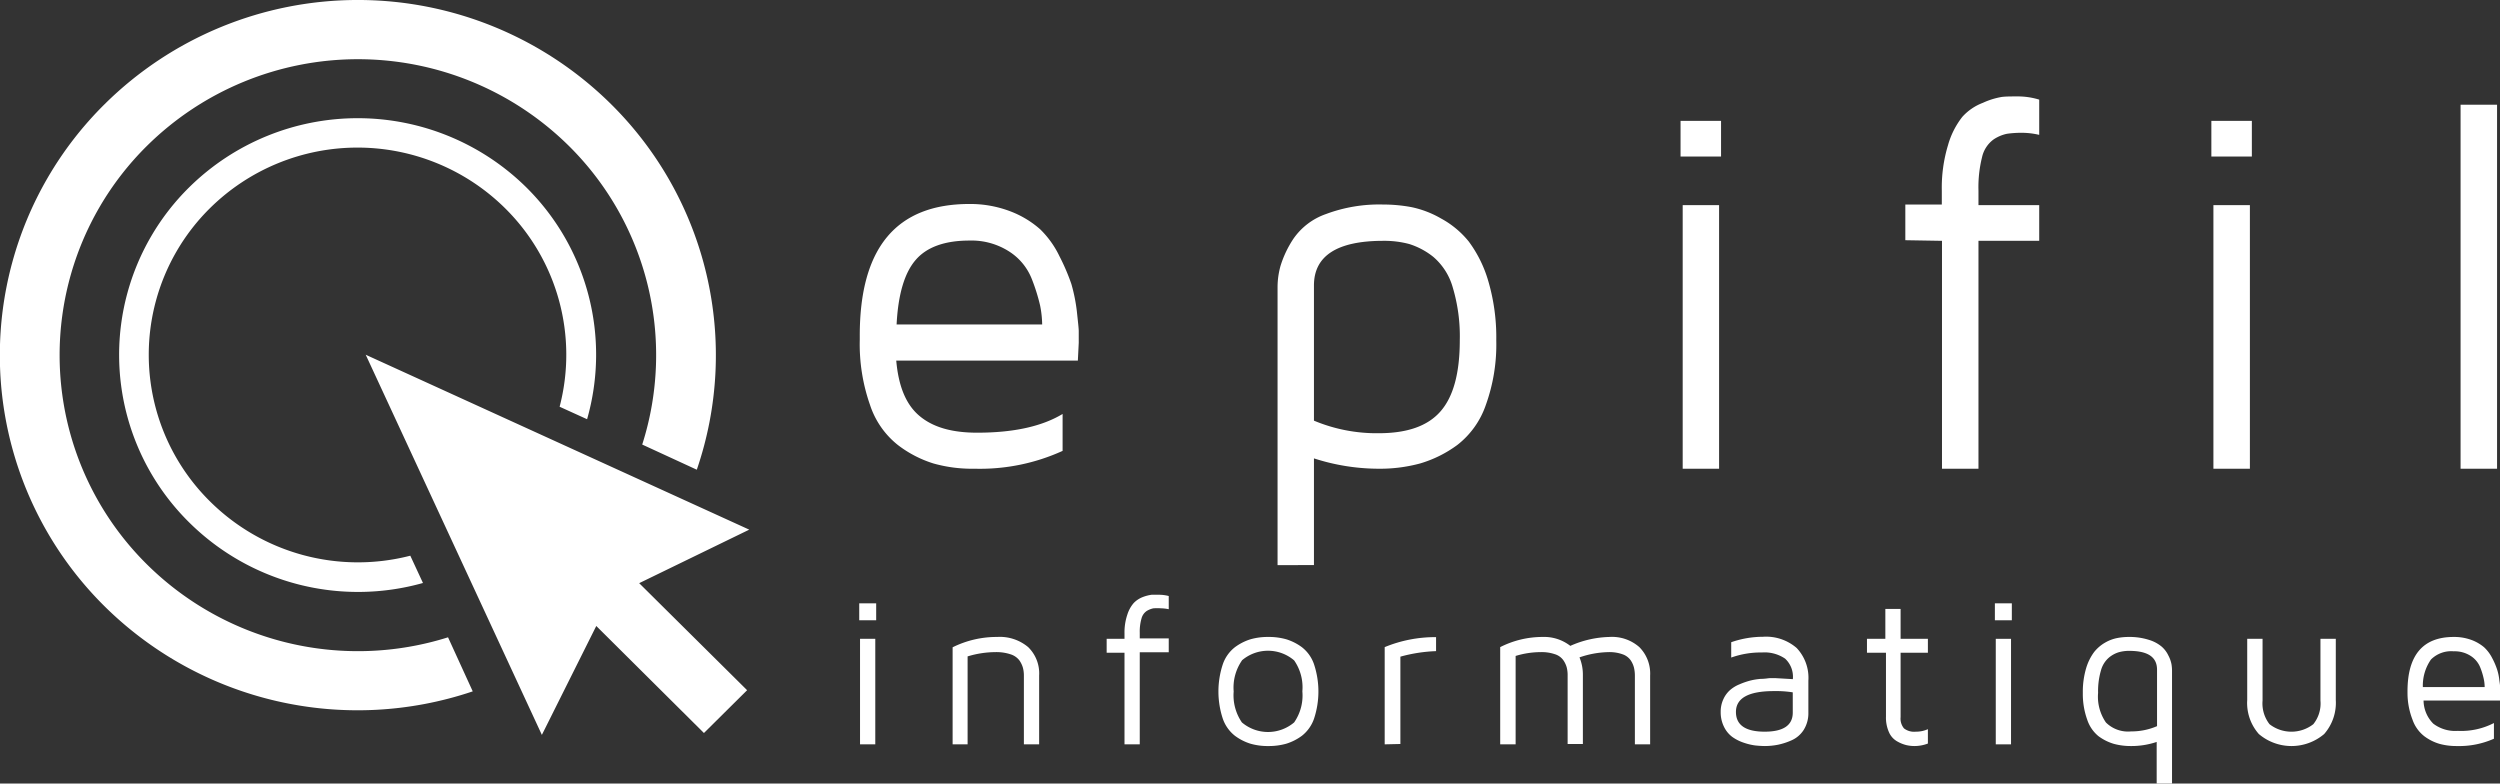
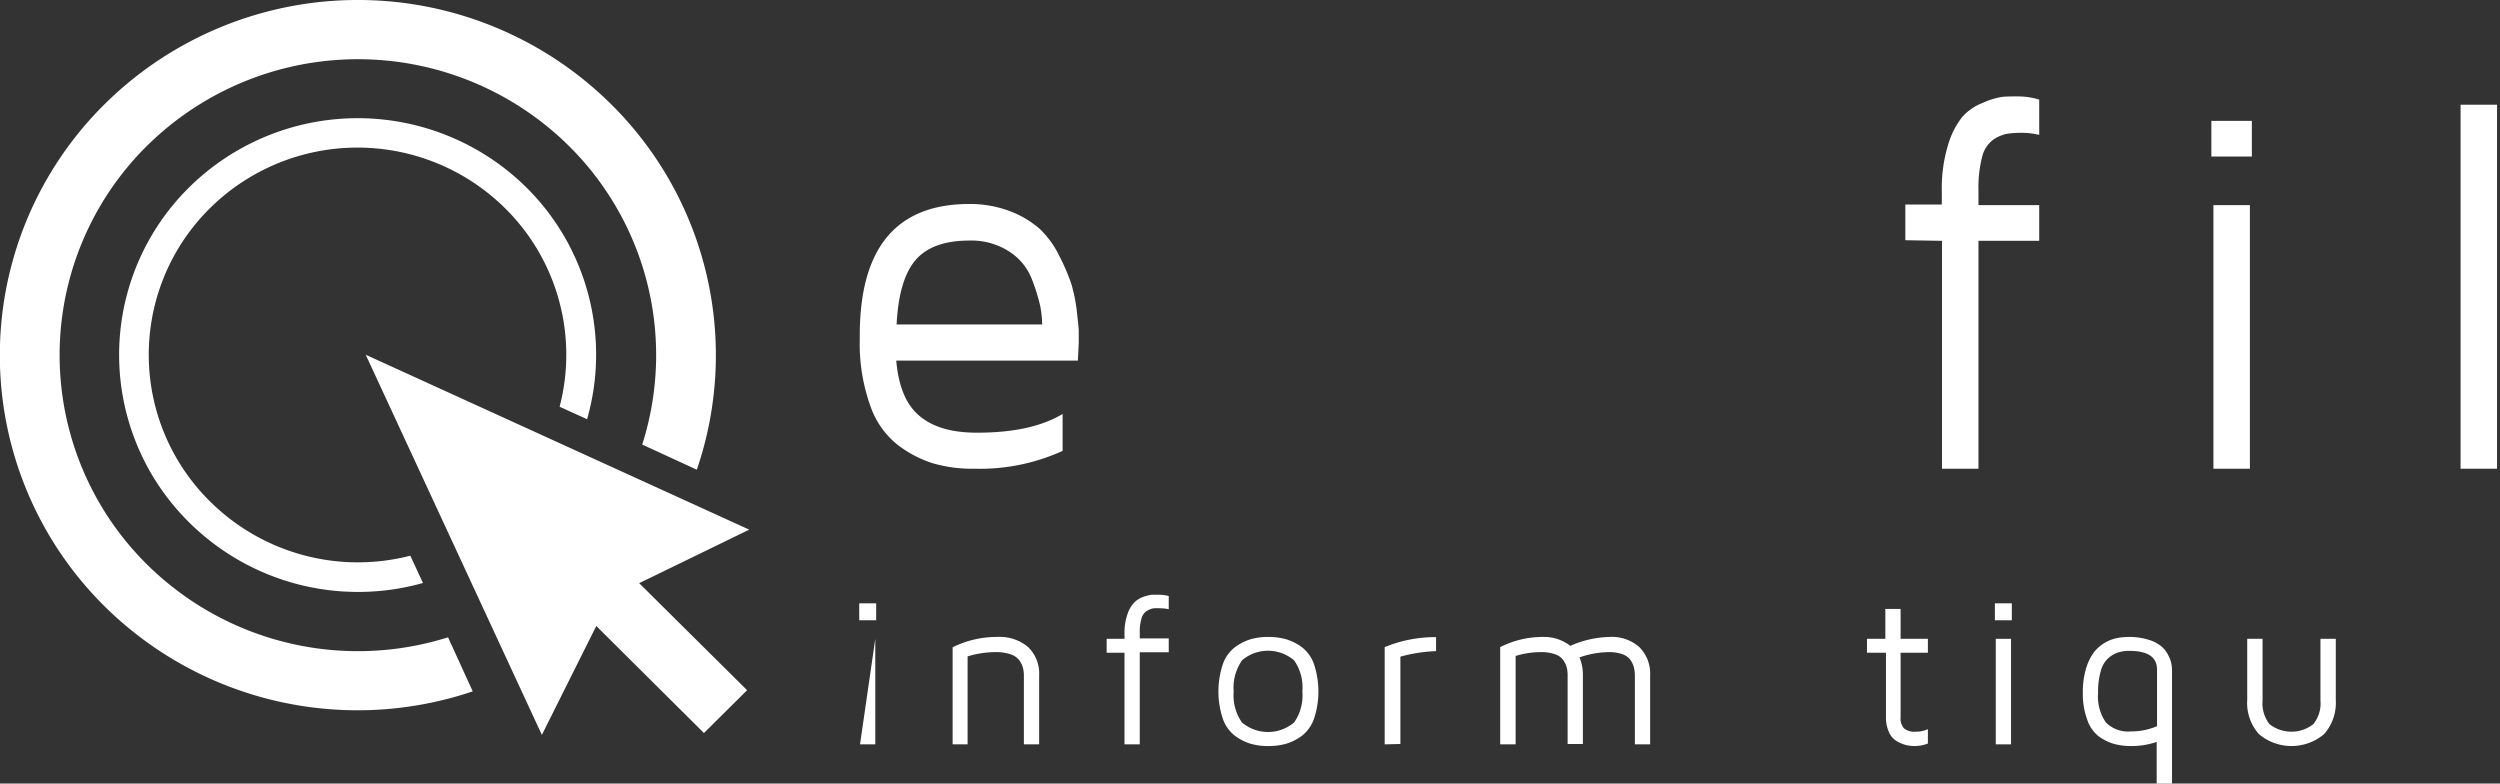
<svg xmlns="http://www.w3.org/2000/svg" viewBox="0 0 280.28 87.84">
  <rect x="0" y="0" width="280.28" height="87.84" fill="#333333" stroke="none" />
  <defs>
    <style>.cls-1,.cls-2{fill:#fff;}.cls-1{fill-rule:evenodd;}</style>
  </defs>
  <title>Fichier 4</title>
  <g id="Calque_2" data-name="Calque 2">
    <g id="Calque_1-2" data-name="Calque 1">
      <path class="cls-1" d="M102.67,29.13c1.23-1.43,3.26-2.16,6-2.16a7.81,7.81,0,0,1,4.49,1.24,6.45,6.45,0,0,1,2.51,3.05,21.07,21.07,0,0,1,.94,3,11.56,11.56,0,0,1,.23,2.12H100.52C100.69,33,101.41,30.57,102.67,29.13ZM97.54,45.4a9.51,9.51,0,0,0,3.11,4.48,12.76,12.76,0,0,0,4,2.08,15.91,15.91,0,0,0,4.52.59h.15a22.35,22.35,0,0,0,9.81-2V46.41c-2.34,1.41-5.53,2.1-9.58,2.1-2.88,0-5-.63-6.5-1.91s-2.32-3.33-2.57-6.17h20.36l.1-2V37.13c0-.3-.08-1-.21-2.21a18.88,18.88,0,0,0-.62-3.09,23.42,23.42,0,0,0-1.34-3.12,10.57,10.57,0,0,0-2.15-3,10.85,10.85,0,0,0-3.3-2,12.6,12.6,0,0,0-4.64-.84q-12.3,0-12.29,14.77v.46A20.56,20.56,0,0,0,97.54,45.4Z" />
-       <path class="cls-1" d="M147.31,32c0-3.32,2.6-5,7.77-5a10.8,10.8,0,0,1,2.92.36,8.29,8.29,0,0,1,2.68,1.43,7,7,0,0,1,2.19,3.43,19.08,19.08,0,0,1,.79,5.91c0,3.7-.72,6.35-2.17,8s-3.75,2.44-6.94,2.44a18.19,18.19,0,0,1-7.24-1.41Zm0,31.35V51.39a23.69,23.69,0,0,0,7.24,1.16,17.24,17.24,0,0,0,4.66-.59,13.39,13.39,0,0,0,4.18-2.08,9.62,9.62,0,0,0,3.19-4.48,20,20,0,0,0,1.17-7.24,22.4,22.4,0,0,0-.89-6.63,13.93,13.93,0,0,0-2.2-4.46,10.29,10.29,0,0,0-3.11-2.58,11.15,11.15,0,0,0-3.32-1.27,17.25,17.25,0,0,0-3.15-.29A17,17,0,0,0,148.65,24,7.38,7.38,0,0,0,145,26.78a11.8,11.8,0,0,0-1.43,3,8.88,8.88,0,0,0-.34,2.38v31.2Z" />
-       <path class="cls-1" d="M188.65,23h4.08V52.55h-4.08Zm4.3-5.45v-4h-4.54v4Z" />
      <path class="cls-1" d="M217.72,27V52.55h4.09V27h6.81v-4h-6.81V21.37a13.86,13.86,0,0,1,.4-3.74,3.36,3.36,0,0,1,1.3-2A4.25,4.25,0,0,1,225,15a11.35,11.35,0,0,1,1.81-.11,8.53,8.53,0,0,1,1.81.23V11.17a8.17,8.17,0,0,0-2.49-.36c-.68,0-1.26,0-1.72.06a8.39,8.39,0,0,0-2.11.66A5.92,5.92,0,0,0,220,13.1a9.13,9.13,0,0,0-1.6,3.16,16.43,16.43,0,0,0-.7,5.11v1.56h-4.09v4Z" />
      <path class="cls-1" d="M248.15,23h4.09V52.55h-4.09Zm4.31-5.45v-4h-4.54v4Z" />
      <rect class="cls-2" x="275.86" y="11.74" width="4.09" height="40.81" />
      <path class="cls-1" d="M11.75,11.66a40.34,40.34,0,0,1,56.74,0,39.59,39.59,0,0,1,9.63,41L72,49.84a33,33,0,0,0-8.23-33.49,33.64,33.64,0,0,0-47.29,0,33,33,0,0,0,0,46.93,33.62,33.62,0,0,0,33.75,8.17L53,77.51A40.34,40.34,0,0,1,11.75,68,39.6,39.6,0,0,1,11.75,11.66ZM21.21,21A26.91,26.91,0,0,1,59,21a26.39,26.39,0,0,1,6.82,26l-3.08-1.4a23.09,23.09,0,0,0-6.11-22.25,23.53,23.53,0,0,0-33.1,0,23.11,23.11,0,0,0,0,32.85A23.53,23.53,0,0,0,46,62.3l1.42,3.06a26.89,26.89,0,0,1-26.2-6.78A26.39,26.39,0,0,1,21.21,21ZM41,39.77,84,59.38l-12.34,6,12.1,12-4.84,4.8-12.07-12-6.1,12.21Z" />
-       <path class="cls-2" d="M96.33,69.54v-1.9h1.9v1.9Zm.09,13.91h1.71V71.62H96.42Z" />
+       <path class="cls-2" d="M96.33,69.54v-1.9h1.9v1.9Zm.09,13.91h1.71V71.62Z" />
      <path class="cls-2" d="M106.8,83.45V72.57a11.1,11.1,0,0,1,5-1.16,4.92,4.92,0,0,1,3.47,1.14,4.11,4.11,0,0,1,1.23,3.19v7.71h-1.71V75.74a3.36,3.36,0,0,0-.11-.88,2.73,2.73,0,0,0-.4-.83,2,2,0,0,0-1-.68,5.09,5.09,0,0,0-1.69-.24,10.9,10.9,0,0,0-3.11.48v9.86Z" />
      <path class="cls-2" d="M124.07,73.18V71.62h2V71a6.23,6.23,0,0,1,.32-2.1,3.62,3.62,0,0,1,.72-1.3,2.81,2.81,0,0,1,1-.66,4.39,4.39,0,0,1,1-.26l.78,0a4.39,4.39,0,0,1,1.14.14V68.3a4.84,4.84,0,0,0-.86-.1,5.88,5.88,0,0,0-.86,0,2.39,2.39,0,0,0-.72.28,1.44,1.44,0,0,0-.61.85,5.24,5.24,0,0,0-.2,1.58v.66h3.25v1.56h-3.25V83.45h-1.71V73.18Z" />
      <path class="cls-2" d="M137.1,80.6a9.71,9.71,0,0,1,0-6.15,4.1,4.1,0,0,1,1.35-1.89,5.8,5.8,0,0,1,1.75-.89,7,7,0,0,1,2-.26,7.17,7.17,0,0,1,2,.26,5.84,5.84,0,0,1,1.76.89,4.1,4.1,0,0,1,1.35,1.89,9.71,9.71,0,0,1,0,6.15,4.16,4.16,0,0,1-1.35,1.89,5.84,5.84,0,0,1-1.76.89,7.17,7.17,0,0,1-2,.26,7,7,0,0,1-2-.26,5.8,5.8,0,0,1-1.75-.89A4.16,4.16,0,0,1,137.1,80.6Zm2.13-6.54a5.34,5.34,0,0,0-.92,3.46,5.36,5.36,0,0,0,.92,3.47,4.53,4.53,0,0,0,5.86,0,5.29,5.29,0,0,0,.92-3.48,5.28,5.28,0,0,0-.92-3.47,4.5,4.5,0,0,0-5.86,0Z" />
      <path class="cls-2" d="M155.24,83.45V72.55A14.88,14.88,0,0,1,161,71.43V73a17.24,17.24,0,0,0-4,.62v9.79Z" />
      <path class="cls-2" d="M168.19,83.45V72.55a10.47,10.47,0,0,1,4.74-1.14,4.77,4.77,0,0,1,3.12,1,11.39,11.39,0,0,1,4.4-1,4.63,4.63,0,0,1,3.34,1.14A4.2,4.2,0,0,1,185,75.74v7.71h-1.71V75.74a3.87,3.87,0,0,0-.1-.88,2.59,2.59,0,0,0-.37-.83,1.85,1.85,0,0,0-.92-.68,4.35,4.35,0,0,0-1.55-.24,10.54,10.54,0,0,0-3.27.59,5.09,5.09,0,0,1,.38,2v7.71h-1.71V75.74a3.52,3.52,0,0,0-.1-.91,2.67,2.67,0,0,0-.38-.81,1.82,1.82,0,0,0-.93-.67,4.61,4.61,0,0,0-1.6-.24,9.64,9.64,0,0,0-2.82.43v9.91Z" />
-       <path class="cls-2" d="M192.91,79.82a3.3,3.3,0,0,1,.3-1.43,3.06,3.06,0,0,1,.72-1,3.74,3.74,0,0,1,1.09-.67,8.32,8.32,0,0,1,1.17-.41,7.08,7.08,0,0,1,1.21-.2c.46,0,.8-.07,1-.08h.7l1.9.11a2.77,2.77,0,0,0-.87-2.3,4.09,4.09,0,0,0-2.58-.69,9.89,9.89,0,0,0-3.46.57V72a10.86,10.86,0,0,1,3.55-.61,5.24,5.24,0,0,1,3.79,1.26,4.87,4.87,0,0,1,1.31,3.67V79.9a3.5,3.5,0,0,1-.53,1.94A3.08,3.08,0,0,1,200.85,83a7.29,7.29,0,0,1-1.55.5,7.78,7.78,0,0,1-1.43.14,11,11,0,0,1-1.12-.07,6.6,6.6,0,0,1-1.3-.32,4.74,4.74,0,0,1-1.25-.64,3.09,3.09,0,0,1-.91-1.11A3.65,3.65,0,0,1,192.91,79.82Zm1.71,0c0,1.47,1.08,2.21,3.22,2.21h0c2.1,0,3.15-.72,3.15-2.14V77.62a12,12,0,0,0-2.11-.14Q194.62,77.48,194.62,79.82Z" />
      <path class="cls-2" d="M209.31,73.18V71.62h2.06V68.27h1.71v3.35h3.06v1.56h-3.06V80.4a1.71,1.71,0,0,0,.38,1.26,1.84,1.84,0,0,0,1.32.37,3.25,3.25,0,0,0,1.36-.28v1.61a4.24,4.24,0,0,1-1.51.28h0a4.08,4.08,0,0,1-.93-.11,4,4,0,0,1-1-.41,2.16,2.16,0,0,1-.91-1,4,4,0,0,1-.35-1.79V73.18Z" />
      <path class="cls-2" d="M223.65,69.54v-1.9h1.9v1.9Zm.1,13.91h1.71V71.62h-1.71Z" />
      <path class="cls-2" d="M233.51,77.69a9.33,9.33,0,0,1,.36-2.74,5.84,5.84,0,0,1,.9-1.84A4.31,4.31,0,0,1,236,72.05a4.42,4.42,0,0,1,1.37-.52,6.88,6.88,0,0,1,1.29-.12,7.16,7.16,0,0,1,2.24.32,4.05,4.05,0,0,1,1.42.74,3,3,0,0,1,.77,1,3.44,3.44,0,0,1,.36,1,4.59,4.59,0,0,1,.06.73V87.84h-1.72V83.18a8.88,8.88,0,0,1-2.91.46,7.18,7.18,0,0,1-1.91-.25,5.5,5.5,0,0,1-1.71-.86A4,4,0,0,1,234,80.68,8.49,8.49,0,0,1,233.51,77.69Zm1.71,0A5.09,5.09,0,0,0,236.1,81a3.52,3.52,0,0,0,2.82,1,7.24,7.24,0,0,0,2.91-.59V75.08c0-1.4-1-2.11-3.13-2.11a4.26,4.26,0,0,0-1.18.16,3.14,3.14,0,0,0-1.09.6,2.9,2.9,0,0,0-.89,1.44A8.3,8.3,0,0,0,235.22,77.65Z" />
      <path class="cls-2" d="M251.94,78.47V71.62h1.72v6.93a3.79,3.79,0,0,0,.78,2.64,4,4,0,0,0,4.91,0,3.69,3.69,0,0,0,.8-2.64V71.62h1.72v6.85a5.31,5.31,0,0,1-1.3,3.82,5.65,5.65,0,0,1-7.33,0A5.26,5.26,0,0,1,251.94,78.47Z" />
-       <path class="cls-2" d="M269.91,77.69v-.18c0-4.06,1.73-6.1,5.18-6.1a5.57,5.57,0,0,1,2,.34,4.74,4.74,0,0,1,1.4.81,4.31,4.31,0,0,1,.91,1.21,8.1,8.1,0,0,1,.55,1.27,6,6,0,0,1,.26,1.26,8.33,8.33,0,0,1,.1.9v.51l0,.83h-8.6a3.74,3.74,0,0,0,1.09,2.59,4.06,4.06,0,0,0,2.74.81,8,8,0,0,0,4.06-.88v1.76a9.62,9.62,0,0,1-4.15.82h-.07a7.1,7.1,0,0,1-1.9-.25,5.35,5.35,0,0,1-1.7-.86,4,4,0,0,1-1.31-1.85A8.26,8.26,0,0,1,269.91,77.69Zm1.72-.66h6.93a4.5,4.5,0,0,0-.1-.91,7.77,7.77,0,0,0-.39-1.28,2.73,2.73,0,0,0-1.07-1.3,3.3,3.3,0,0,0-1.91-.52,3.21,3.21,0,0,0-2.55.92A5.1,5.1,0,0,0,271.63,77Z" />
    </g>
  </g>
</svg>